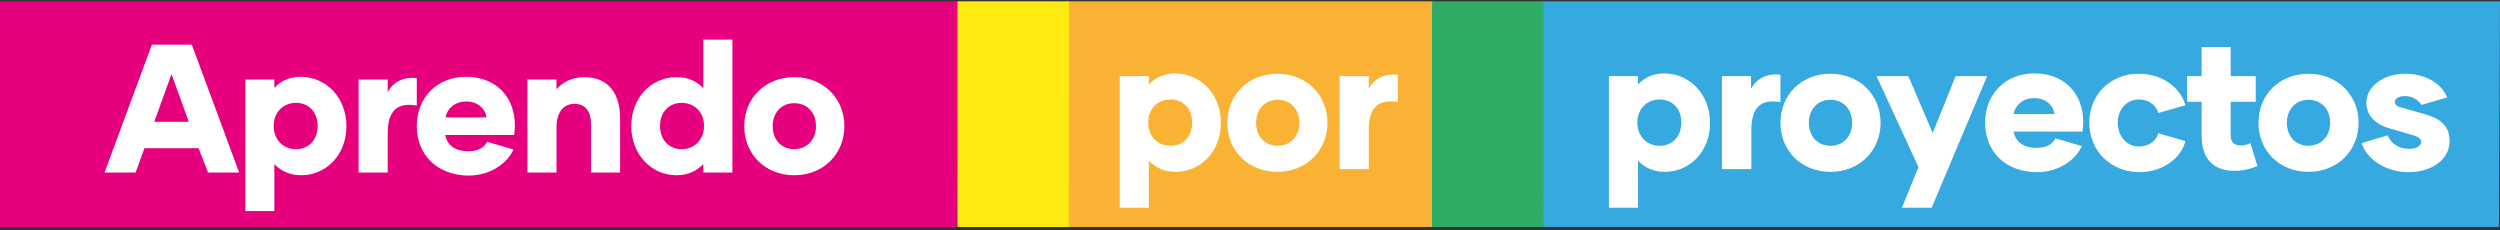
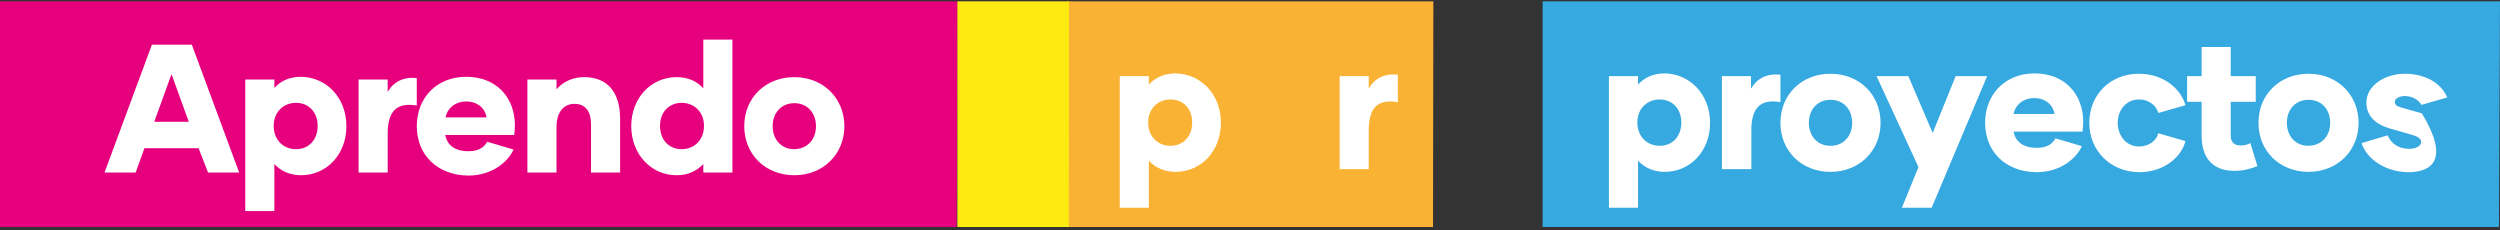
<svg xmlns="http://www.w3.org/2000/svg" width="739" height="68" viewBox="0 0 739 68" fill="none">
  <rect x="0" y="0" width="739" height="68" fill="#333333" stroke="none" />
  <path d="M456 67.1V0.4H739L738.7 67.1H456Z" fill="#36A9E1" />
  <path d="M315.5 67.1V0.4H423.7L423.6 67.1H315.5Z" fill="#F9B233" />
  <path d="M0 67.1V0.4H283.1L282.8 67.1H0Z" fill="#E6007E" />
  <path d="M58.7 43.8H42.7L40.1 51H30.9L44.9 13.2H56.7L70.7 51H61.5L58.7 43.8ZM55.8 36L50.7 21.9L45.6 36H55.8Z" fill="white" />
  <path d="M102.4 37.3C102.4 45.7 96.5 51.8 89 51.8C85.6 51.8 83 50.5 81.1 48.5V62.4H72.5V23.5H81.1V26C83 23.9 85.6 22.7 89 22.7C96.5 22.8 102.4 28.9 102.4 37.3ZM93.9 37.2C93.9 33.1 91.2 30.4 87.5 30.4C83.8 30.4 80.9 33.1 80.9 37.2C80.9 41.4 83.8 44.1 87.5 44.1C91.2 44.1 93.9 41.4 93.9 37.2Z" fill="white" />
  <path d="M123.2 23.1V31.2C117.4 30.2 114.6 32.7 114.6 39.5V51H106V23.5H114.6V27.2C116.2 24.3 119.2 22.6 123.2 23.1Z" fill="white" />
  <path d="M123.201 37.3C123.201 29 129.001 22.7 137.801 22.7C146.901 22.7 152.201 29 152.201 37C152.201 38 152.101 38.9 152.001 39.9H131.601C132.101 42.5 134.001 44.7 138.501 44.7C141.401 44.7 143.101 43.6 144.001 41.9L151.801 44.2C150.301 47.6 145.701 51.9 138.401 51.9C129.401 51.8 123.201 45.9 123.201 37.3ZM143.801 34.7C143.501 32.2 141.301 30 137.801 30C134.201 30 132.101 32.4 131.701 34.7H143.801Z" fill="white" />
  <path d="M183.3 35V51H174.7V36.7C174.7 33.1 173.2 30.7 169.8 30.7C166.5 30.7 164.5 33.3 164.5 37.6V51H155.9V23.5H164.5V26.4C166.3 24.3 169.1 22.8 172.7 22.8C179.9 22.8 183.3 27.7 183.3 35Z" fill="white" />
  <path d="M216.5 11.6V51H207.9V48.5C206 50.5 203.4 51.8 200 51.8C192.5 51.8 186.6 45.6 186.6 37.3C186.6 28.9 192.5 22.8 200 22.8C203.4 22.8 206 24 207.9 26.1V11.7H216.5V11.6ZM208.1 37.2C208.1 33.1 205.2 30.4 201.5 30.4C197.8 30.4 195.1 33.1 195.1 37.2C195.1 41.4 197.8 44.1 201.5 44.1C205.2 44.1 208.1 41.4 208.1 37.2Z" fill="white" />
  <path d="M220 37.3C220 29 226.2 22.8 234.8 22.8C243.4 22.8 249.6 29.1 249.6 37.3C249.6 45.5 243.4 51.8 234.8 51.8C226.2 51.8 220 45.6 220 37.3ZM241.2 37.3C241.2 33.4 238.7 30.5 234.8 30.5C230.9 30.5 228.4 33.4 228.4 37.3C228.4 41.2 230.9 44.1 234.8 44.1C238.7 44 241.2 41.2 241.2 37.3Z" fill="white" />
  <path d="M360.9 36.3C360.9 44.7 355 50.8 347.5 50.8C344.1 50.8 341.5 49.5 339.6 47.5V61.4H331V22.5H339.6V25C341.5 22.9 344.1 21.7 347.5 21.7C355 21.8 360.9 27.9 360.9 36.3ZM352.4 36.2C352.4 32.1 349.7 29.4 346 29.4C342.3 29.4 339.4 32.1 339.4 36.2C339.4 40.4 342.3 43.1 346 43.1C349.7 43.1 352.4 40.4 352.4 36.2Z" fill="white" />
-   <path d="M362.799 36.3C362.799 28 368.999 21.8 377.599 21.8C386.199 21.8 392.399 28.1 392.399 36.3C392.399 44.5 386.199 50.8 377.599 50.8C368.999 50.8 362.799 44.6 362.799 36.3ZM384.099 36.3C384.099 32.4 381.599 29.5 377.699 29.5C373.799 29.5 371.299 32.4 371.299 36.3C371.299 40.2 373.799 43.1 377.699 43.1C381.599 43 384.099 40.2 384.099 36.3Z" fill="white" />
  <path d="M413.2 22.1V30.2C407.4 29.2 404.6 31.7 404.6 38.5V50H396V22.5H404.6V26.2C406.2 23.3 409.2 21.6 413.2 22.1Z" fill="white" />
  <path d="M505.5 36.3C505.5 44.7 499.6 50.8 492.1 50.8C488.7 50.8 486.1 49.5 484.2 47.5V61.4H475.6V22.5H484.2V25C486.1 22.9 488.7 21.7 492.1 21.7C499.5 21.8 505.5 27.9 505.5 36.3ZM497 36.2C497 32.1 494.3 29.4 490.6 29.4C486.9 29.4 484 32.1 484 36.2C484 40.4 486.9 43.1 490.6 43.1C494.3 43.1 497 40.4 497 36.2Z" fill="white" />
  <path d="M526.3 22.1V30.2C520.5 29.2 517.7 31.7 517.7 38.5V50H509V22.5H517.6V26.2C519.3 23.3 522.2 21.6 526.3 22.1Z" fill="white" />
  <path d="M526.299 36.3C526.299 28 532.499 21.8 541.099 21.8C549.699 21.8 555.899 28.1 555.899 36.3C555.899 44.5 549.699 50.8 541.099 50.8C532.499 50.8 526.299 44.6 526.299 36.3ZM547.499 36.3C547.499 32.4 544.999 29.5 541.099 29.5C537.199 29.5 534.699 32.4 534.699 36.3C534.699 40.2 537.199 43.1 541.099 43.1C544.999 43.1 547.499 40.2 547.499 36.3Z" fill="white" />
  <path d="M587.399 22.5L570.999 61.4H562.199L567.099 49.4L567.499 49.3L567.099 49.4L554.699 22.5H564.099L571.299 39.3L578.099 22.5H587.399Z" fill="white" />
  <path d="M586.799 36.3C586.799 28 592.599 21.7 601.399 21.7C610.499 21.7 615.799 28 615.799 36C615.799 37 615.699 37.9 615.599 38.9H595.199C595.699 41.5 597.599 43.7 602.099 43.7C604.999 43.7 606.699 42.6 607.599 40.9L615.399 43.2C613.899 46.6 609.299 50.9 601.999 50.9C592.899 50.8 586.799 44.9 586.799 36.3ZM607.299 33.7C606.999 31.2 604.799 29 601.299 29C597.699 29 595.599 31.4 595.199 33.7H607.299Z" fill="white" />
  <path d="M617.6 36.3C617.6 28 623.8 21.8 632.2 21.8C640.1 21.8 644.9 26.8 646 31.1L638 33.4C637.5 31.4 635.4 29.4 632.3 29.4C628.5 29.4 626 32.5 626 36.3C626 40 628.4 43.3 632.3 43.3C635.4 43.3 637.5 41.4 638 39.4L646 41.7C645 46 640.1 50.9 632.3 50.9C623.9 50.8 617.6 44.6 617.6 36.3Z" fill="white" />
  <path d="M667.3 49.1C665 50 663 50.5 660.5 50.5C653.8 50.5 650.8 46.4 650.8 40.1V30.1H646.5V22.5H650.8V13.9H659.4V22.5H666.8V30.1H659.4V40.1C659.4 41.9 660.3 43 662.3 43C663.4 43 664.3 42.8 665.2 42.3L667.3 49.1Z" fill="white" />
  <path d="M667.6 36.3C667.6 28 673.8 21.8 682.4 21.8C691 21.8 697.2 28.1 697.2 36.3C697.2 44.5 691 50.8 682.4 50.8C673.8 50.8 667.6 44.6 667.6 36.3ZM688.8 36.3C688.8 32.4 686.3 29.5 682.4 29.5C678.5 29.5 676 32.4 676 36.3C676 40.2 678.5 43.1 682.4 43.1C686.3 43 688.8 40.2 688.8 36.3Z" fill="white" />
-   <path d="M698.1 42.3L705.8 40C706.7 42.3 708.9 44 712.2 44C714.4 44 715.7 43 715.7 42C715.7 41 714.8 40.4 713.1 39.9L706.5 38C702.3 36.8 699.5 34.3 699.5 30.3C699.5 25.4 704.8 21.8 710.9 21.8C716.8 21.8 721.6 24.5 723.4 28.8L715.8 31C714.8 29.5 713.2 28.4 710.8 28.4C709.3 28.4 707.9 29.1 707.9 30.1C707.9 30.8 708.3 31.3 709.5 31.7L715.9 33.5C720.3 34.7 724.1 36.4 724.1 41.7C724.1 47 719.1 50.9 711.8 50.9C704.8 50.8 699.4 46.7 698.1 42.3Z" fill="white" />
-   <path d="M423.301 67.1V0.4H456.301L456.263 67.1H423.301Z" fill="#2FAC66" />
+   <path d="M698.1 42.3L705.8 40C706.7 42.3 708.9 44 712.2 44C714.4 44 715.7 43 715.7 42C715.7 41 714.8 40.4 713.1 39.9L706.5 38C702.3 36.8 699.5 34.3 699.5 30.3C699.5 25.4 704.8 21.8 710.9 21.8C716.8 21.8 721.6 24.5 723.4 28.8L715.8 31C714.8 29.5 713.2 28.4 710.8 28.4C709.3 28.4 707.9 29.1 707.9 30.1C707.9 30.8 708.3 31.3 709.5 31.7L715.9 33.5C724.1 47 719.1 50.9 711.8 50.9C704.8 50.8 699.4 46.7 698.1 42.3Z" fill="white" />
  <path d="M283 67.1V0.4H316L315.962 67.1H283Z" fill="#FCEA10" />
</svg>